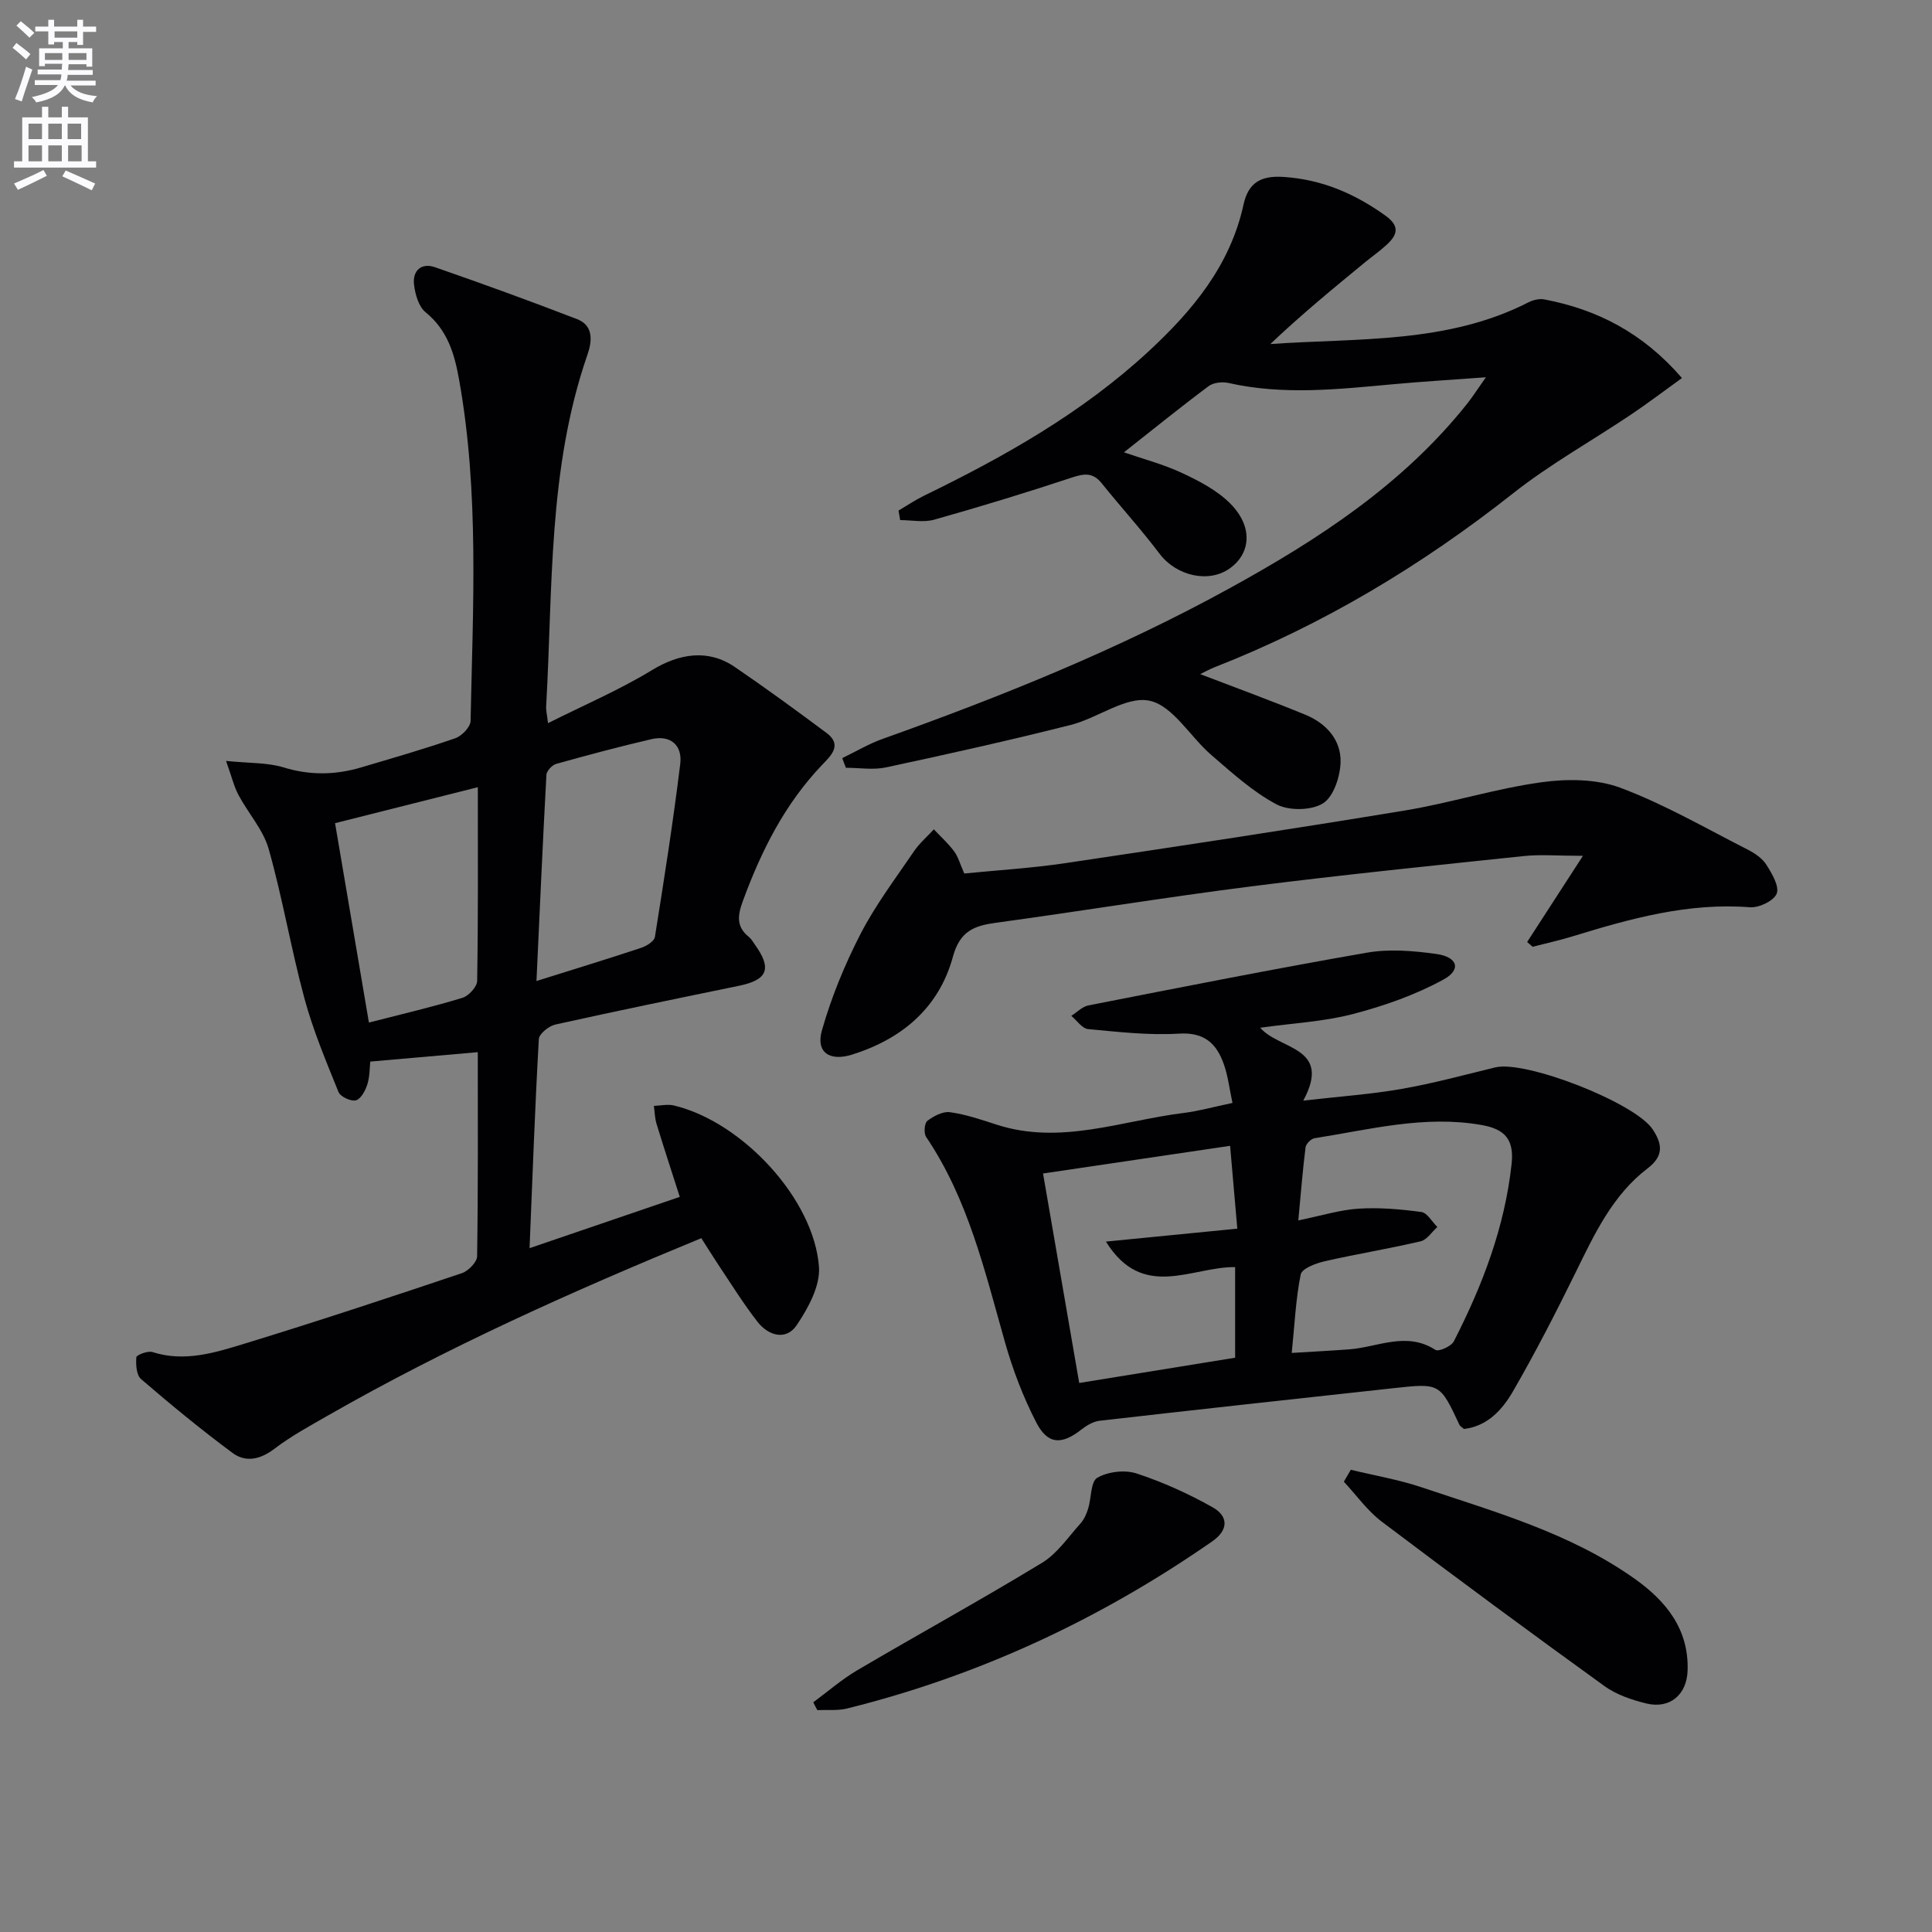
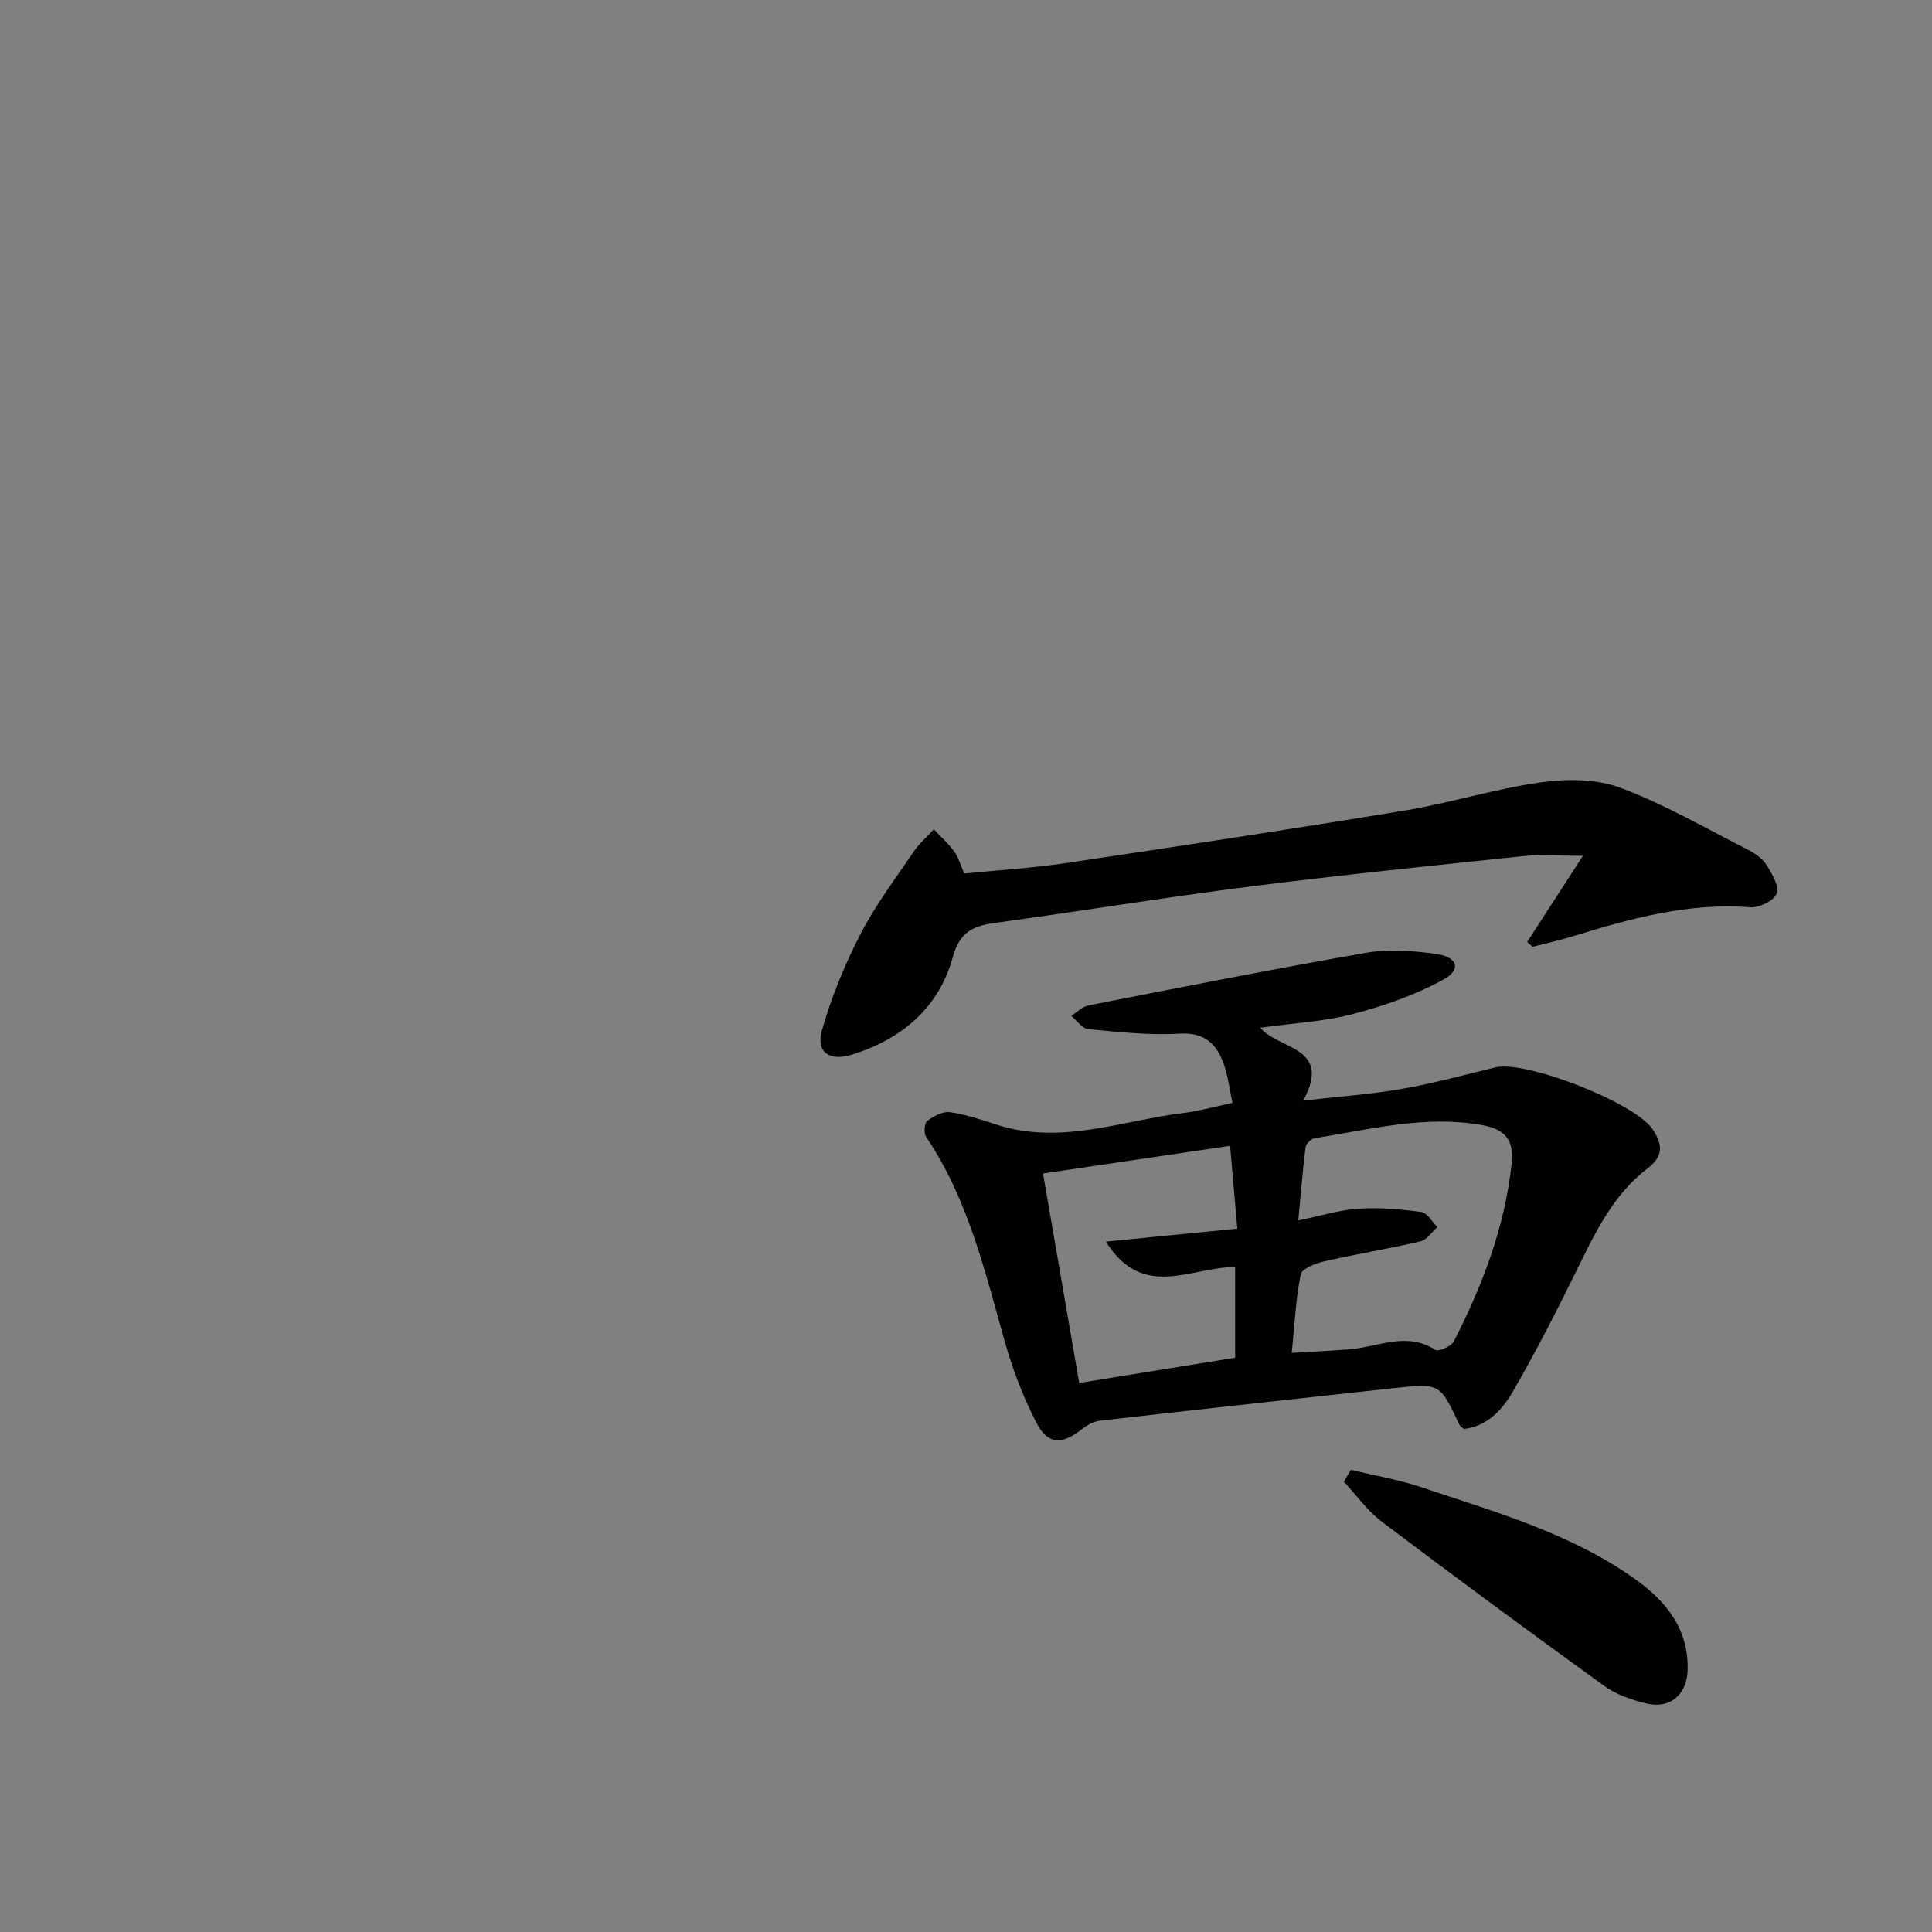
<svg xmlns="http://www.w3.org/2000/svg" enable-background="new 0 0 400 400" viewBox="0 0 400 400">
  <rect x="0" y="0" width="400" height="400" fill="#808080" stroke="none" />
-   <path d="m2.6 9.9.8-1c.9.7 1.9 1.4 2.9 2.3l-.9 1.1c-1.1-1-2-1.8-2.8-2.4zm.5 10.6c.9-2.1 1.6-4.3 2.3-6.7.4.2.8.4 1.3.6-.7 2.1-1.5 4.3-2.2 6.6zm.3-15.2.9-.9c1 .8 2 1.6 2.8 2.4l-1 1c-.9-.9-1.8-1.7-2.7-2.5zm12.6-1.2h1.2v1.4h2.7v1.1h-2.7v2.7h-1.2v-.6h-1.8v1.3h4.9v3.8h-1.2v-.5h-3.7c0 .4-.1.9-.1 1.2h5.1v1h-5.2c0 .5-.1.9-.2 1.2h6v1h-5.2c1.1 1.3 2.9 2 5.5 2.2-.4.4-.7.8-.9 1.3-2.9-.5-4.8-1.6-5.7-3.5h-.1c-.8 1.7-2.7 2.9-5.9 3.5-.2-.4-.6-.8-.9-1.1 2.8-.6 4.6-1.4 5.4-2.5h-4.8v-1h5.3c.1-.3.2-.7.2-1.2h-4.9v-1h5c0-.4 0-.8.1-1.2h-3.6v.5h-1.2v-3.7h4.9v-1.3h-1.8v.5h-1.2v-2.7h-2.7v-1h2.7v-1.4h1.2v1.4h4.8zm-6.7 8.3h3.6c0-.4 0-.9 0-1.4h-3.6zm1.9-4.6h4.8v-1.3h-4.7v1.3zm6.7 3.2h-3.7v1.4h3.7z" fill="#fbfafc" />
-   <path d="m8.7 22.1h1.3v2.2h2.8v-2.2h1.3v2.2h4.1v9.1h1.7v1.3h-17v-1.3h1.7v-9.1h4.1zm.3 13.1.7 1.2c-1.8.9-3.8 1.9-6 2.9-.2-.4-.5-.8-.8-1.3 2.3-1 4.4-1.9 6.1-2.8zm-3.1-6.4h2.8v-3.2h-2.8zm0 4.6h2.8v-3.3h-2.8zm4.1-4.6h2.8v-3.2h-2.8zm0 4.6h2.8v-3.3h-2.8zm3.6 1.9c2.1.9 4.1 1.8 6.1 2.7l-.7 1.4c-2.2-1.1-4.2-2-6.1-2.9zm3.2-9.7h-2.8v3.2h2.8zm-2.7 7.8h2.8v-3.3h-2.8z" fill="#fbfafc" />
  <g fill="#010104">
-     <path d="m145.2 256.35c-26.75 11.01-52.65 22.61-77.36 36.75-3.75 2.15-7.58 4.23-11 6.84-2.93 2.23-5.95 2.91-8.7.87-6.51-4.82-12.78-9.99-18.93-15.28-.97-.83-1.11-3.02-.98-4.52.04-.49 2.38-1.39 3.34-1.08 6.64 2.13 12.93.13 19.06-1.74 15.07-4.61 30.04-9.57 44.99-14.59 1.34-.45 3.14-2.29 3.16-3.5.22-14.15.14-28.3.14-42.26-7.45.65-14.62 1.28-22.26 1.95-.13 1.15-.08 3.01-.6 4.7-.4 1.29-1.33 3.03-2.37 3.32-1.01.28-3.2-.74-3.6-1.71-2.58-6.37-5.27-12.77-7.06-19.39-2.77-10.23-4.52-20.74-7.4-30.93-1.13-3.99-4.24-7.4-6.25-11.18-.94-1.76-1.4-3.78-2.58-7.06 4.89.5 8.57.32 11.9 1.34 5.47 1.68 10.74 1.59 16.08 0 6.52-1.93 13.07-3.81 19.49-6.04 1.35-.47 3.14-2.33 3.16-3.58.47-23.61 1.82-47.26-2.39-70.71-.95-5.32-2.4-10.23-6.93-13.9-1.43-1.16-2.15-3.71-2.39-5.72-.34-2.9 1.51-4.59 4.36-3.6 9.86 3.43 19.67 6.98 29.41 10.75 3.41 1.32 3.11 4.54 2.15 7.31-8.23 23.71-7.17 48.49-8.57 72.98-.04.64.14 1.3.39 3.35 7.53-3.78 14.82-6.89 21.51-10.97 5.67-3.46 11.63-4.42 17.13-.68 6.46 4.4 12.76 9.01 19.03 13.68 3.35 2.5.87 4.73-.88 6.57-7.76 8.11-12.63 17.82-16.45 28.23-1.1 2.99-1.4 5.32 1.27 7.45.5.4.83 1.03 1.22 1.57 3.58 4.98 2.65 7.31-3.31 8.53-12.68 2.61-25.36 5.21-38 8.02-1.34.3-3.36 1.91-3.42 3.01-.8 14.1-1.3 28.22-1.92 43.29 10.86-3.71 20.79-7.1 31.1-10.62-1.64-5.13-3.28-10.11-4.81-15.12-.36-1.19-.38-2.48-.55-3.72 1.39-.04 2.85-.4 4.15-.08 14.09 3.36 28.98 19.3 30.03 33.4.29 3.94-2.23 8.55-4.61 12.08-2.17 3.23-5.83 2.22-8.08-.65-2.96-3.78-5.49-7.9-8.17-11.89-1.1-1.66-2.14-3.35-3.5-5.47zm-34.13-53.24c8.14-2.56 14.93-4.63 21.67-6.87 1.11-.37 2.71-1.36 2.85-2.25 1.91-11.93 3.78-23.86 5.25-35.85.46-3.8-1.97-6.04-5.99-5.1-6.61 1.54-13.17 3.29-19.71 5.12-.84.24-1.97 1.45-2.01 2.27-.76 13.88-1.37 27.77-2.06 42.68zm-12.14-40.13c-10.22 2.58-19.78 4.99-29.56 7.45 2.36 13.9 4.65 27.36 7.01 41.28 6.99-1.8 13.24-3.25 19.36-5.12 1.3-.4 3.03-2.28 3.05-3.51.22-13.1.14-26.21.14-40.1z" />
-     <path d="m174.38 156.96c2.8-1.35 5.5-2.97 8.41-4 24.6-8.78 48.78-18.52 71.7-31.12 18.46-10.14 36-21.55 49.33-38.33 1.02-1.29 1.91-2.69 3.82-5.4-7.16.53-13.13.88-19.09 1.43-11.41 1.04-22.8 2.33-34.2-.25-1.28-.29-3.12-.09-4.11.65-5.93 4.43-11.69 9.1-17.54 13.71 3.79 1.32 8.09 2.44 12.06 4.29 3.55 1.66 7.25 3.59 9.96 6.32 4.69 4.71 4.31 10.24-.08 13.4-4.41 3.17-11.11 1.56-14.57-3.02-3.79-5.02-8.04-9.69-11.99-14.6-1.79-2.22-3.55-2.03-6.09-1.19-9.45 3.13-18.98 6.04-28.56 8.74-2.19.62-4.7.09-7.06.09-.11-.66-.22-1.32-.34-1.97 1.75-1.03 3.44-2.18 5.26-3.07 16.66-8.1 32.7-17.14 46.42-29.81 9.17-8.47 17-17.86 19.75-30.48 1-4.59 3.66-6.02 8.26-5.72 7.94.51 14.73 3.44 21.1 8 2.95 2.11 2.59 3.88.39 5.94-1.45 1.36-3.09 2.5-4.63 3.76-6.62 5.44-13.24 10.88-19.57 16.9 18.21-1.27 36.62-.04 53.45-8.64.96-.49 2.26-.8 3.29-.6 10.91 2.09 20.34 6.87 28.48 16.28-3.73 2.68-7.08 5.24-10.57 7.58-8.12 5.45-16.74 10.25-24.38 16.28-18.95 14.96-39.37 27.22-61.85 36.03-1.01.4-1.97.94-2.94 1.41 7.4 2.84 14.66 5.48 21.8 8.42 4.29 1.77 7.4 5.2 7.26 9.85-.09 2.97-1.45 7.13-3.65 8.49-2.41 1.5-7.05 1.56-9.62.2-4.91-2.61-9.2-6.52-13.47-10.2-4.39-3.77-7.97-10.22-12.8-11.25-4.85-1.03-10.72 3.6-16.32 5.01-12.69 3.2-25.46 6.05-38.26 8.79-2.65.57-5.52.08-8.29.08-.28-.66-.52-1.33-.76-2z" />
    <path d="m255.17 228.35c-.62-2.89-.92-5.54-1.78-7.99-1.49-4.25-3.98-6.68-9.25-6.36-6.25.38-12.6-.35-18.87-.94-1.23-.12-2.32-1.79-3.47-2.74 1.18-.74 2.27-1.91 3.54-2.16 19.2-3.76 38.39-7.57 57.66-10.92 4.65-.81 9.65-.39 14.38.27 4.42.62 5.22 3.24 1.5 5.28-5.82 3.19-12.29 5.46-18.75 7.15-6.02 1.58-12.38 1.88-19.21 2.84 3.89 4.6 14.96 3.89 8.91 15.09 7.51-.86 14.02-1.31 20.41-2.43 6.51-1.14 12.92-2.89 19.36-4.45 6.28-1.52 28.91 7.31 32.56 12.82 1.94 2.93 2.43 5.44-1.03 8.08-7.24 5.51-11 13.58-14.9 21.53-4.1 8.34-8.35 16.63-13 24.67-2.2 3.8-5.31 7.22-10.14 7.76-.45-.4-.8-.57-.92-.84-4.04-8.62-4.04-8.66-13.59-7.61-20.3 2.21-40.61 4.43-60.9 6.75-1.34.15-2.73.99-3.83 1.85-4.05 3.17-6.93 3.11-9.31-1.51-2.7-5.25-4.85-10.88-6.46-16.56-4.17-14.69-7.6-29.61-16.34-42.55-.51-.76-.36-2.85.26-3.32 1.3-.99 3.2-2 4.69-1.79 3.26.45 6.45 1.54 9.6 2.56 13.24 4.31 25.89-.81 38.75-2.4 3.09-.38 6.14-1.24 10.13-2.08zm12.27 51.76c4.42-.27 8.2-.46 11.97-.75 5.91-.46 11.79-3.75 17.78.12.66.43 3.29-.74 3.81-1.77 5.93-11.58 10.53-23.6 11.96-36.71.55-5.06-1.36-7.23-6.22-8.08-11.8-2.08-23.13.94-34.58 2.74-.73.11-1.77 1.17-1.86 1.88-.59 4.7-.96 9.42-1.5 15.13 4.81-.98 8.62-2.18 12.48-2.43 4.31-.27 8.7.11 12.99.69 1.22.17 2.22 2.03 3.32 3.11-1.15 1.02-2.15 2.65-3.47 2.96-6.59 1.55-13.3 2.63-19.9 4.14-1.82.42-4.67 1.5-4.92 2.72-1.02 5-1.24 10.15-1.86 16.25zm-44 6.22c11.25-1.82 21.67-3.51 32.28-5.23 0-6.31 0-12.54 0-18.76-8.99-.11-19.11 7.03-26.75-5.28 9.68-.95 18.16-1.79 27.2-2.68-.48-5.51-.96-11.02-1.49-17.15-13 1.92-25.51 3.78-38.73 5.73 2.53 14.73 4.92 28.54 7.49 43.37z" />
    <path d="m316.18 195.03c3.54-5.46 7.07-10.93 11.55-17.84-5.16 0-8.76-.32-12.28.05-18.83 1.98-37.67 3.9-56.45 6.28-17.62 2.24-35.15 5.12-52.74 7.52-4.58.62-7.52 1.72-8.97 7.04-2.87 10.55-10.55 17.04-20.9 20.27-4.64 1.45-7.5-.49-6.23-4.98 1.95-6.89 4.73-13.65 8.01-20.02 3.1-6 7.24-11.48 11.06-17.1 1.14-1.67 2.73-3.04 4.11-4.54 1.42 1.5 2.98 2.9 4.2 4.55.87 1.18 1.26 2.7 2.1 4.59 6.79-.68 13.88-1.1 20.89-2.14 23.45-3.49 46.9-7.04 70.29-10.9 9.47-1.56 18.73-4.52 28.23-5.84 5.37-.75 11.49-.72 16.46 1.14 9.11 3.41 17.65 8.38 26.37 12.81 1.45.74 2.99 1.79 3.83 3.12 1.15 1.82 2.71 4.43 2.14 5.96-.55 1.48-3.67 2.99-5.54 2.84-12.71-.99-24.64 2.31-36.55 5.97-2.78.86-5.63 1.48-8.45 2.21-.38-.32-.75-.65-1.13-.99z" />
    <path d="m279.67 304.3c4.88 1.19 9.88 2.03 14.63 3.62 15.23 5.12 30.82 9.48 44.16 18.96 6.47 4.6 11.22 10.4 10.94 18.99-.16 5-3.67 8.01-8.57 6.81-3.01-.74-6.17-1.81-8.64-3.59-15.48-11.18-30.85-22.52-46.09-34.03-3-2.27-5.27-5.5-7.87-8.29.47-.81.96-1.64 1.44-2.47z" />
-     <path d="m168.38 352.44c3.03-2.23 5.89-4.74 9.12-6.64 12.71-7.48 25.65-14.58 38.25-22.24 3.14-1.91 5.4-5.31 7.95-8.14.75-.83 1.25-1.98 1.59-3.07.68-2.19.5-5.6 1.9-6.4 2.2-1.27 5.68-1.68 8.11-.89 5.45 1.79 10.78 4.2 15.78 7.02 3.21 1.82 3.36 4.64-.12 7.06-23.13 16.07-48.24 27.8-75.6 34.59-1.95.48-4.09.24-6.14.33-.3-.54-.57-1.08-.84-1.62z" />
  </g>
</svg>